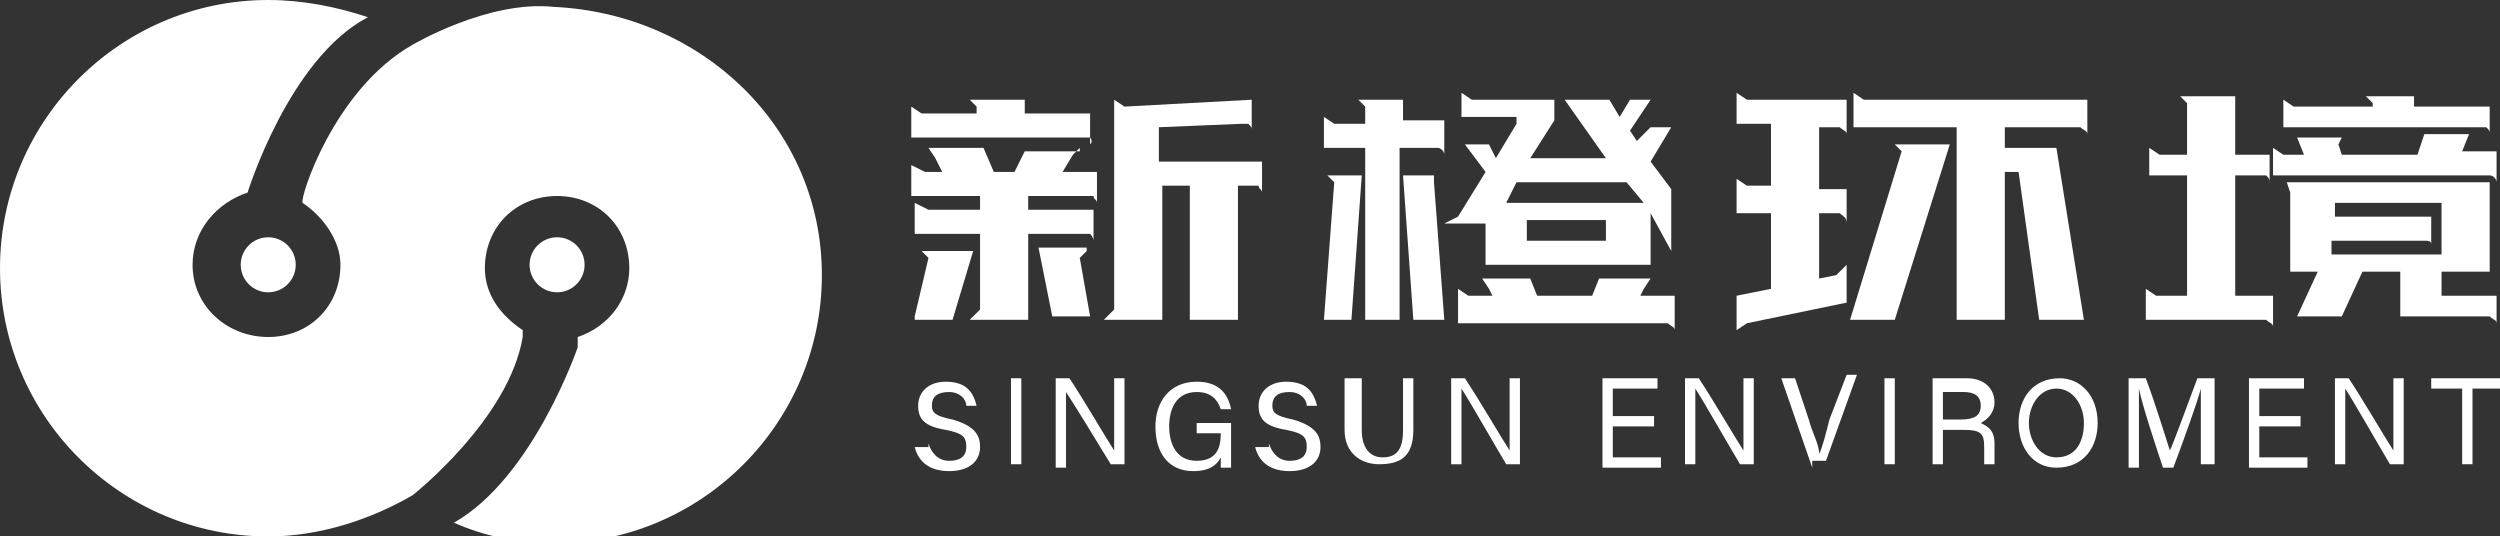
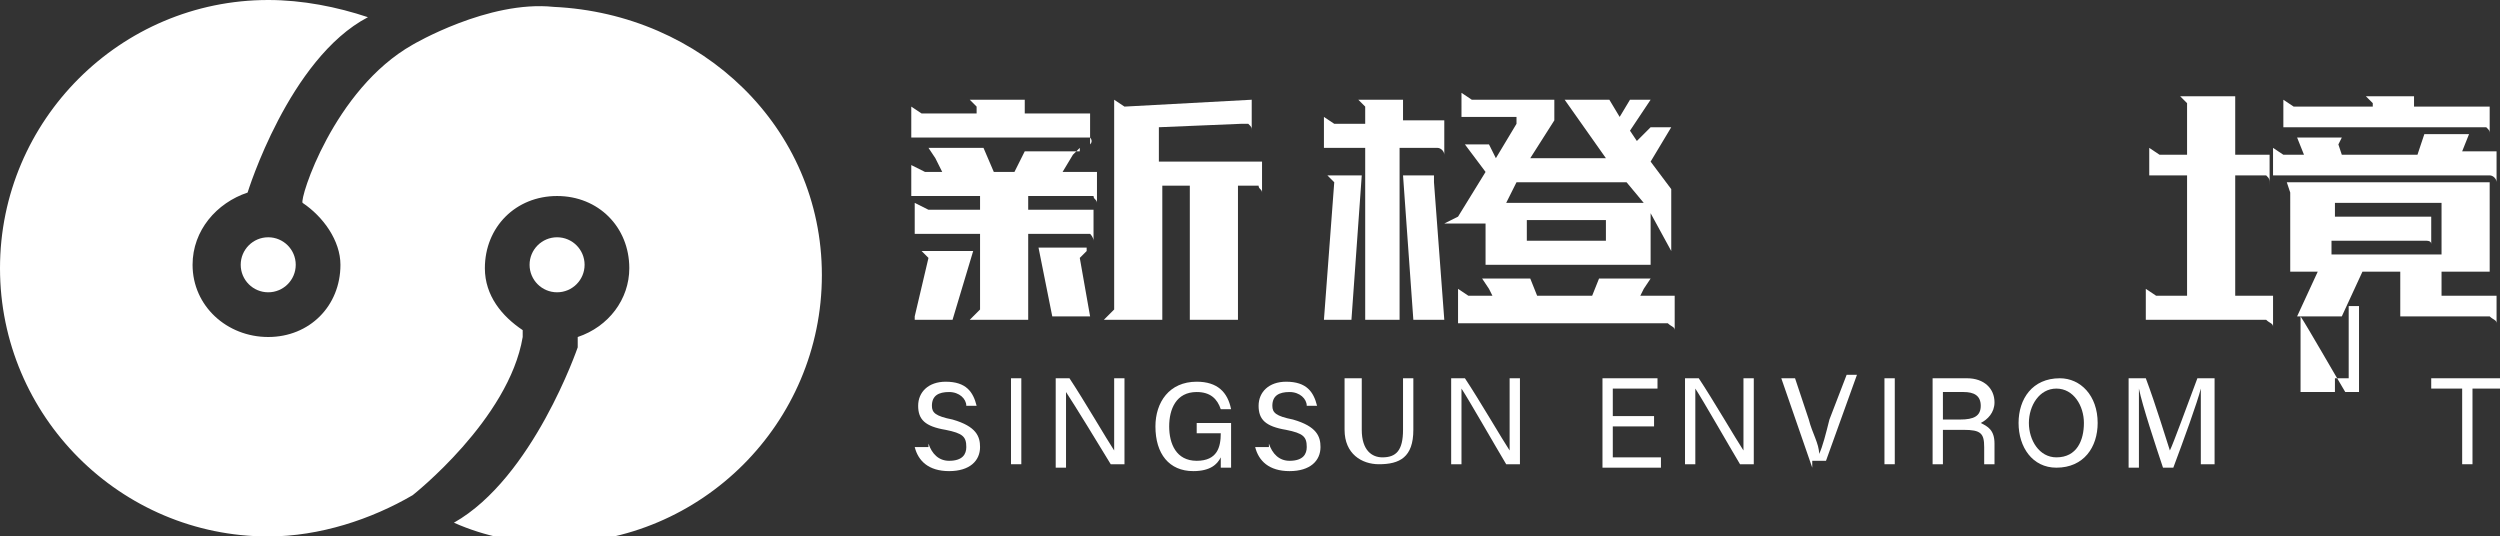
<svg xmlns="http://www.w3.org/2000/svg" version="1.1" id="图层_1" x="0px" y="0px" viewBox="0 0 72.7 15.6" style="enable-background:new 0 0 72.7 15.6;" xml:space="preserve">
  <rect x="0" y="0" width="72.7" height="15.6" fill="#333333" stroke="none" />
  <style type="text/css">
	.st0{fill:#FFFFFF;}
</style>
  <g>
    <g>
      <path class="st0" d="M8.8,5.9c0.6,0.4,1.1,1.1,1.1,1.8c0,1.2-0.9,2.1-2.1,2.1S5.6,8.9,5.6,7.7c0-1,0.7-1.8,1.6-2.1    c0,0,1.2-3.9,3.5-5.1C9.8,0.2,8.8,0,7.8,0C3.5,0,0,3.5,0,7.8c0,4.3,3.5,7.8,7.8,7.8c1.5,0,3-0.5,4.2-1.2c0,0,2.8-2.2,3.2-4.6    l0-0.2c-0.6-0.4-1.1-1-1.1-1.8c0-1.2,0.9-2.1,2.1-2.1s2.1,0.9,2.1,2.1c0,0.9-0.6,1.7-1.5,2l0,0.3c0,0-1.3,3.8-3.6,5.1    c0.9,0.4,1.9,0.6,2.9,0.6c4.3,0,7.8-3.5,7.8-7.8c0-4.3-3.5-7.6-7.8-7.8C14.2,0,12,1.3,12,1.3C9.7,2.6,8.7,5.8,8.8,5.9L8.8,5.9z" />
      <circle class="st0" cx="7.8" cy="7.7" r="0.8" />
      <circle class="st0" cx="16.2" cy="7.7" r="0.8" />
    </g>
    <g>
      <g>
        <path class="st0" d="M31.7,4c-0.1,0-0.1,0-0.2,0h-5V3.1l0.3,0.2h1.6V3.1l-0.2-0.2h1.6v0.4h1.9v0.9C31.8,4.1,31.7,4,31.7,4z      M31.4,4.3l-0.2,0.2L30.9,5h1v0.9c0-0.1-0.1-0.1-0.1-0.2c-0.1,0-0.1,0-0.2,0l-1.7,0v0.4h1.9V7c0-0.1-0.1-0.2-0.1-0.2     c-0.1,0-0.1,0-0.2,0h-1.6l0,2.5h-1.7l0.3-0.3l0-2.2h-1.9V5.9L27,6.1h1.5l0-0.4h-2V4.8L26.9,5h0.5l-0.2-0.4L27,4.3h1.6L28.9,5h0.6     l0.3-0.6H31.4z M26.6,9.2L27,7.5l-0.2-0.2h1.5l-0.6,2H26.6z M31.6,7.3l-0.2,0.2l0.3,1.7h-1.1l-0.4-2H31.6z M36.3,3.6     c-0.1,0-0.1,0-0.2,0l-2.4,0.1l0,1h3v0.9c0-0.1-0.1-0.1-0.1-0.2c-0.1,0-0.1,0-0.2,0H36l0,3.9h-1.4V5.4h-0.8v3.9h-1.7l0.3-0.3V2.9     l0.3,0.2l3.7-0.2v0.9C36.4,3.7,36.4,3.7,36.3,3.6z" />
        <path class="st0" d="M39.7,9.3v-5h-1.2V3.4l0.3,0.2h0.9V3.1l-0.2-0.2h1.3v0.6h1.2v1c0-0.1-0.1-0.2-0.2-0.2c-0.1,0-0.1,0-0.2,0     h-0.9v5H39.7z M38.5,9.3l0.3-4l-0.2-0.2h1l-0.3,4.2H38.5z M41.7,5.1l0,0.2l0.3,4h-0.9l-0.3-4.2H41.7z M48,6.2v1.5h-4.8V6.5H42     l0.4-0.2L43.2,5v0l-0.6-0.8h0.7l0.2,0.4l0.6-1V3.4h-1.6V2.7l0.3,0.2h2.4v0.6l-0.7,1.1h2.2l-1.2-1.7h1.3l0.3,0.5l0.3-0.5h0.6     l-0.6,0.9l0.2,0.3L48,3.7h0.6l-0.6,1l0.6,0.8v1.8L48,6.2z M48,8.1l-0.2,0.3l-0.1,0.2h1v1c0-0.1-0.1-0.1-0.2-0.2     c-0.1,0-0.1,0-0.2,0h-5.9V8.4l0.3,0.2h0.7l-0.1-0.2l-0.2-0.3h1.4l0.2,0.5h1.6l0.2-0.5H48z M47.3,5.3h-3.2l-0.3,0.6h4L47.3,5.3z      M46.7,6.4h-2.3v0.6h2.3V6.4z" />
-         <path class="st0" d="M53.5,6.2c-0.1,0-0.2,0-0.2,0h-0.4v1.9L53.4,8l0.3-0.3v1.1l-2.9,0.6l-0.3,0.2V8.6l1-0.2V6.2h-1V5.2l0.3,0.2     h0.7V3.6h-1V2.7l0.3,0.2h2.9v1c0-0.1-0.1-0.1-0.2-0.2c-0.1,0-0.2,0-0.2,0h-0.4v1.8h0.8v1C53.7,6.3,53.6,6.3,53.5,6.2z M53.8,9.3     l1.5-4.9l-0.2-0.2h1.6l-1.6,5.1H53.8z M56.9,9.3V3.7h-3V2.7l0.3,0.2h6.5v1c0-0.1-0.1-0.1-0.2-0.2c-0.1,0-0.2,0-0.2,0h-2v0.6h1.5     l0.8,5h-1.3L58.7,5h-0.4v4.3H56.9z" />
        <path class="st0" d="M65.9,5.1c-0.1,0-0.1,0-0.2,0H65v3.5h1.1v0.9c0-0.1-0.1-0.1-0.2-0.2c-0.1,0-0.2,0-0.2,0h-3.3V8.4l0.3,0.2     h0.9V5.1h-1.1V4.3l0.3,0.2h0.8V3l-0.2-0.2H65v1.7h1v0.9C66,5.2,66,5.2,65.9,5.1z M70.5,3.9h1.3l-0.2,0.5h1v0.9     c0-0.1-0.1-0.2-0.2-0.2c-0.1,0-0.2,0-0.2,0h-6.1V4.3l0.3,0.2h0.6l-0.2-0.5h1.3l-0.1,0.2l0.1,0.3h2.2l0.1-0.3L70.5,3.9z M72.3,3.7     c-0.1,0-0.2,0-0.2,0l-5.7,0V2.9l0.3,0.2H69V3l-0.2-0.2h1.4v0.3h2.2v0.8C72.4,3.8,72.4,3.8,72.3,3.7z M72.4,7.9h-1.4v0.7h1.6v0.8     c0-0.1-0.1-0.1-0.2-0.2c-0.1,0-0.2,0-0.2,0h-2.4V7.9h-1.1l-0.6,1.3h-1.3l0.6-1.3h-0.8V5.6l-0.1-0.3h5.9V7.9z M67.9,5.9v0.4h2.8     v0.8C70.7,7,70.6,7,70.5,7c-0.1,0-0.2,0-0.3,0h-2.4v0.4h3.2V5.9H67.9z" />
      </g>
      <g>
        <path class="st0" d="M27,12.9c0.1,0.3,0.3,0.5,0.6,0.5c0.4,0,0.5-0.2,0.5-0.4c0-0.3-0.1-0.4-0.6-0.5c-0.6-0.1-0.8-0.3-0.8-0.7     c0-0.4,0.3-0.7,0.8-0.7c0.6,0,0.8,0.3,0.9,0.7h-0.3c0-0.2-0.2-0.4-0.5-0.4c-0.3,0-0.5,0.1-0.5,0.4c0,0.2,0.1,0.3,0.6,0.4     c0.7,0.2,0.8,0.5,0.8,0.8c0,0.4-0.3,0.7-0.9,0.7c-0.6,0-0.9-0.3-1-0.7H27z" />
        <path class="st0" d="M29.7,11v2.5h-0.3V11H29.7z" />
        <path class="st0" d="M30.7,13.6V11h0.4c0.4,0.6,1.1,1.8,1.3,2.1h0c0-0.3,0-0.7,0-1.1v-1h0.3v2.5h-0.4C32,13,31.2,11.7,31,11.4h0     c0,0.3,0,0.7,0,1.2v1H30.7z" />
        <path class="st0" d="M35.8,13.6h-0.3c0,0,0-0.2,0-0.3c-0.1,0.2-0.3,0.4-0.8,0.4c-0.7,0-1.1-0.5-1.1-1.3c0-0.7,0.4-1.3,1.2-1.3     c0.6,0,0.9,0.3,1,0.8h-0.3c-0.1-0.3-0.3-0.5-0.7-0.5c-0.6,0-0.8,0.5-0.8,1c0,0.5,0.2,1,0.8,1c0.6,0,0.7-0.4,0.7-0.8v0h-0.7v-0.3     h1V13.6z" />
        <path class="st0" d="M36.9,12.9c0.1,0.3,0.3,0.5,0.6,0.5c0.4,0,0.5-0.2,0.5-0.4c0-0.3-0.1-0.4-0.6-0.5c-0.6-0.1-0.8-0.3-0.8-0.7     c0-0.4,0.3-0.7,0.8-0.7c0.6,0,0.8,0.3,0.9,0.7h-0.3c0-0.2-0.2-0.4-0.5-0.4c-0.3,0-0.5,0.1-0.5,0.4c0,0.2,0.1,0.3,0.6,0.4     c0.7,0.2,0.8,0.5,0.8,0.8c0,0.4-0.3,0.7-0.9,0.7c-0.6,0-0.9-0.3-1-0.7H36.9z" />
        <path class="st0" d="M39.6,11v1.5c0,0.6,0.3,0.8,0.6,0.8c0.4,0,0.6-0.2,0.6-0.8V11h0.3v1.5c0,0.8-0.4,1-1,1c-0.5,0-1-0.3-1-1V11     H39.6z" />
        <path class="st0" d="M42.2,13.6V11h0.4c0.4,0.6,1.1,1.8,1.3,2.1h0c0-0.3,0-0.7,0-1.1v-1h0.3v2.5h-0.4c-0.3-0.5-1.1-1.9-1.3-2.2h0     c0,0.3,0,0.7,0,1.2v1H42.2z" />
        <path class="st0" d="M48.1,12.4h-1.2v0.9h1.4l0,0.3h-1.7V11h1.6v0.3h-1.3v0.8h1.2V12.4z" />
        <path class="st0" d="M49,13.6V11h0.4c0.4,0.6,1.1,1.8,1.3,2.1h0c0-0.3,0-0.7,0-1.1v-1H51v2.5h-0.4c-0.3-0.5-1.1-1.9-1.3-2.2h0     c0,0.3,0,0.7,0,1.2v1H49z" />
        <path class="st0" d="M52.7,13.6L51.8,11h0.4l0.4,1.2c0.1,0.4,0.3,0.7,0.3,1h0c0.1-0.2,0.2-0.6,0.3-1l0.5-1.3H54l-0.9,2.5H52.7z" />
        <path class="st0" d="M55.1,11v2.5h-0.3V11H55.1z" />
        <path class="st0" d="M56.5,12.4v1.1h-0.3V11h1c0.5,0,0.8,0.3,0.8,0.7c0,0.3-0.2,0.5-0.4,0.6c0.2,0.1,0.4,0.2,0.4,0.6v0.1     c0,0.2,0,0.4,0,0.5h-0.3c0-0.1,0-0.3,0-0.5V13c0-0.4-0.1-0.5-0.6-0.5H56.5z M56.5,12.2H57c0.4,0,0.6-0.1,0.6-0.4     c0-0.3-0.2-0.4-0.5-0.4h-0.6V12.2z" />
        <path class="st0" d="M61,12.3c0,0.7-0.4,1.3-1.2,1.3c-0.7,0-1.1-0.6-1.1-1.3c0-0.7,0.4-1.3,1.2-1.3C60.5,11,61,11.5,61,12.3z      M59,12.3c0,0.5,0.3,1,0.8,1c0.6,0,0.8-0.5,0.8-1c0-0.5-0.3-1-0.8-1C59.3,11.3,59,11.8,59,12.3z" />
        <path class="st0" d="M64,12.5c0-0.5,0-0.9,0-1.2h0c-0.1,0.4-0.5,1.5-0.8,2.3h-0.3c-0.2-0.6-0.6-1.8-0.7-2.3h0c0,0.3,0,0.8,0,1.3     v1h-0.3V11h0.5c0.3,0.8,0.6,1.8,0.7,2.1h0c0.1-0.2,0.5-1.3,0.8-2.1h0.5v2.5H64V12.5z" />
-         <path class="st0" d="M66.9,12.4h-1.2v0.9h1.4l0,0.3h-1.7V11H67v0.3h-1.3v0.8h1.2V12.4z" />
-         <path class="st0" d="M67.9,13.6V11h0.4c0.4,0.6,1.1,1.8,1.3,2.1h0c0-0.3,0-0.7,0-1.1v-1h0.3v2.5h-0.4c-0.3-0.5-1.1-1.9-1.3-2.2h0     c0,0.3,0,0.7,0,1.2v1H67.9z" />
+         <path class="st0" d="M67.9,13.6V11h0.4h0c0-0.3,0-0.7,0-1.1v-1h0.3v2.5h-0.4c-0.3-0.5-1.1-1.9-1.3-2.2h0     c0,0.3,0,0.7,0,1.2v1H67.9z" />
        <path class="st0" d="M71.5,11.3h-0.8V11h2v0.3h-0.8v2.2h-0.3V11.3z" />
      </g>
    </g>
  </g>
</svg>